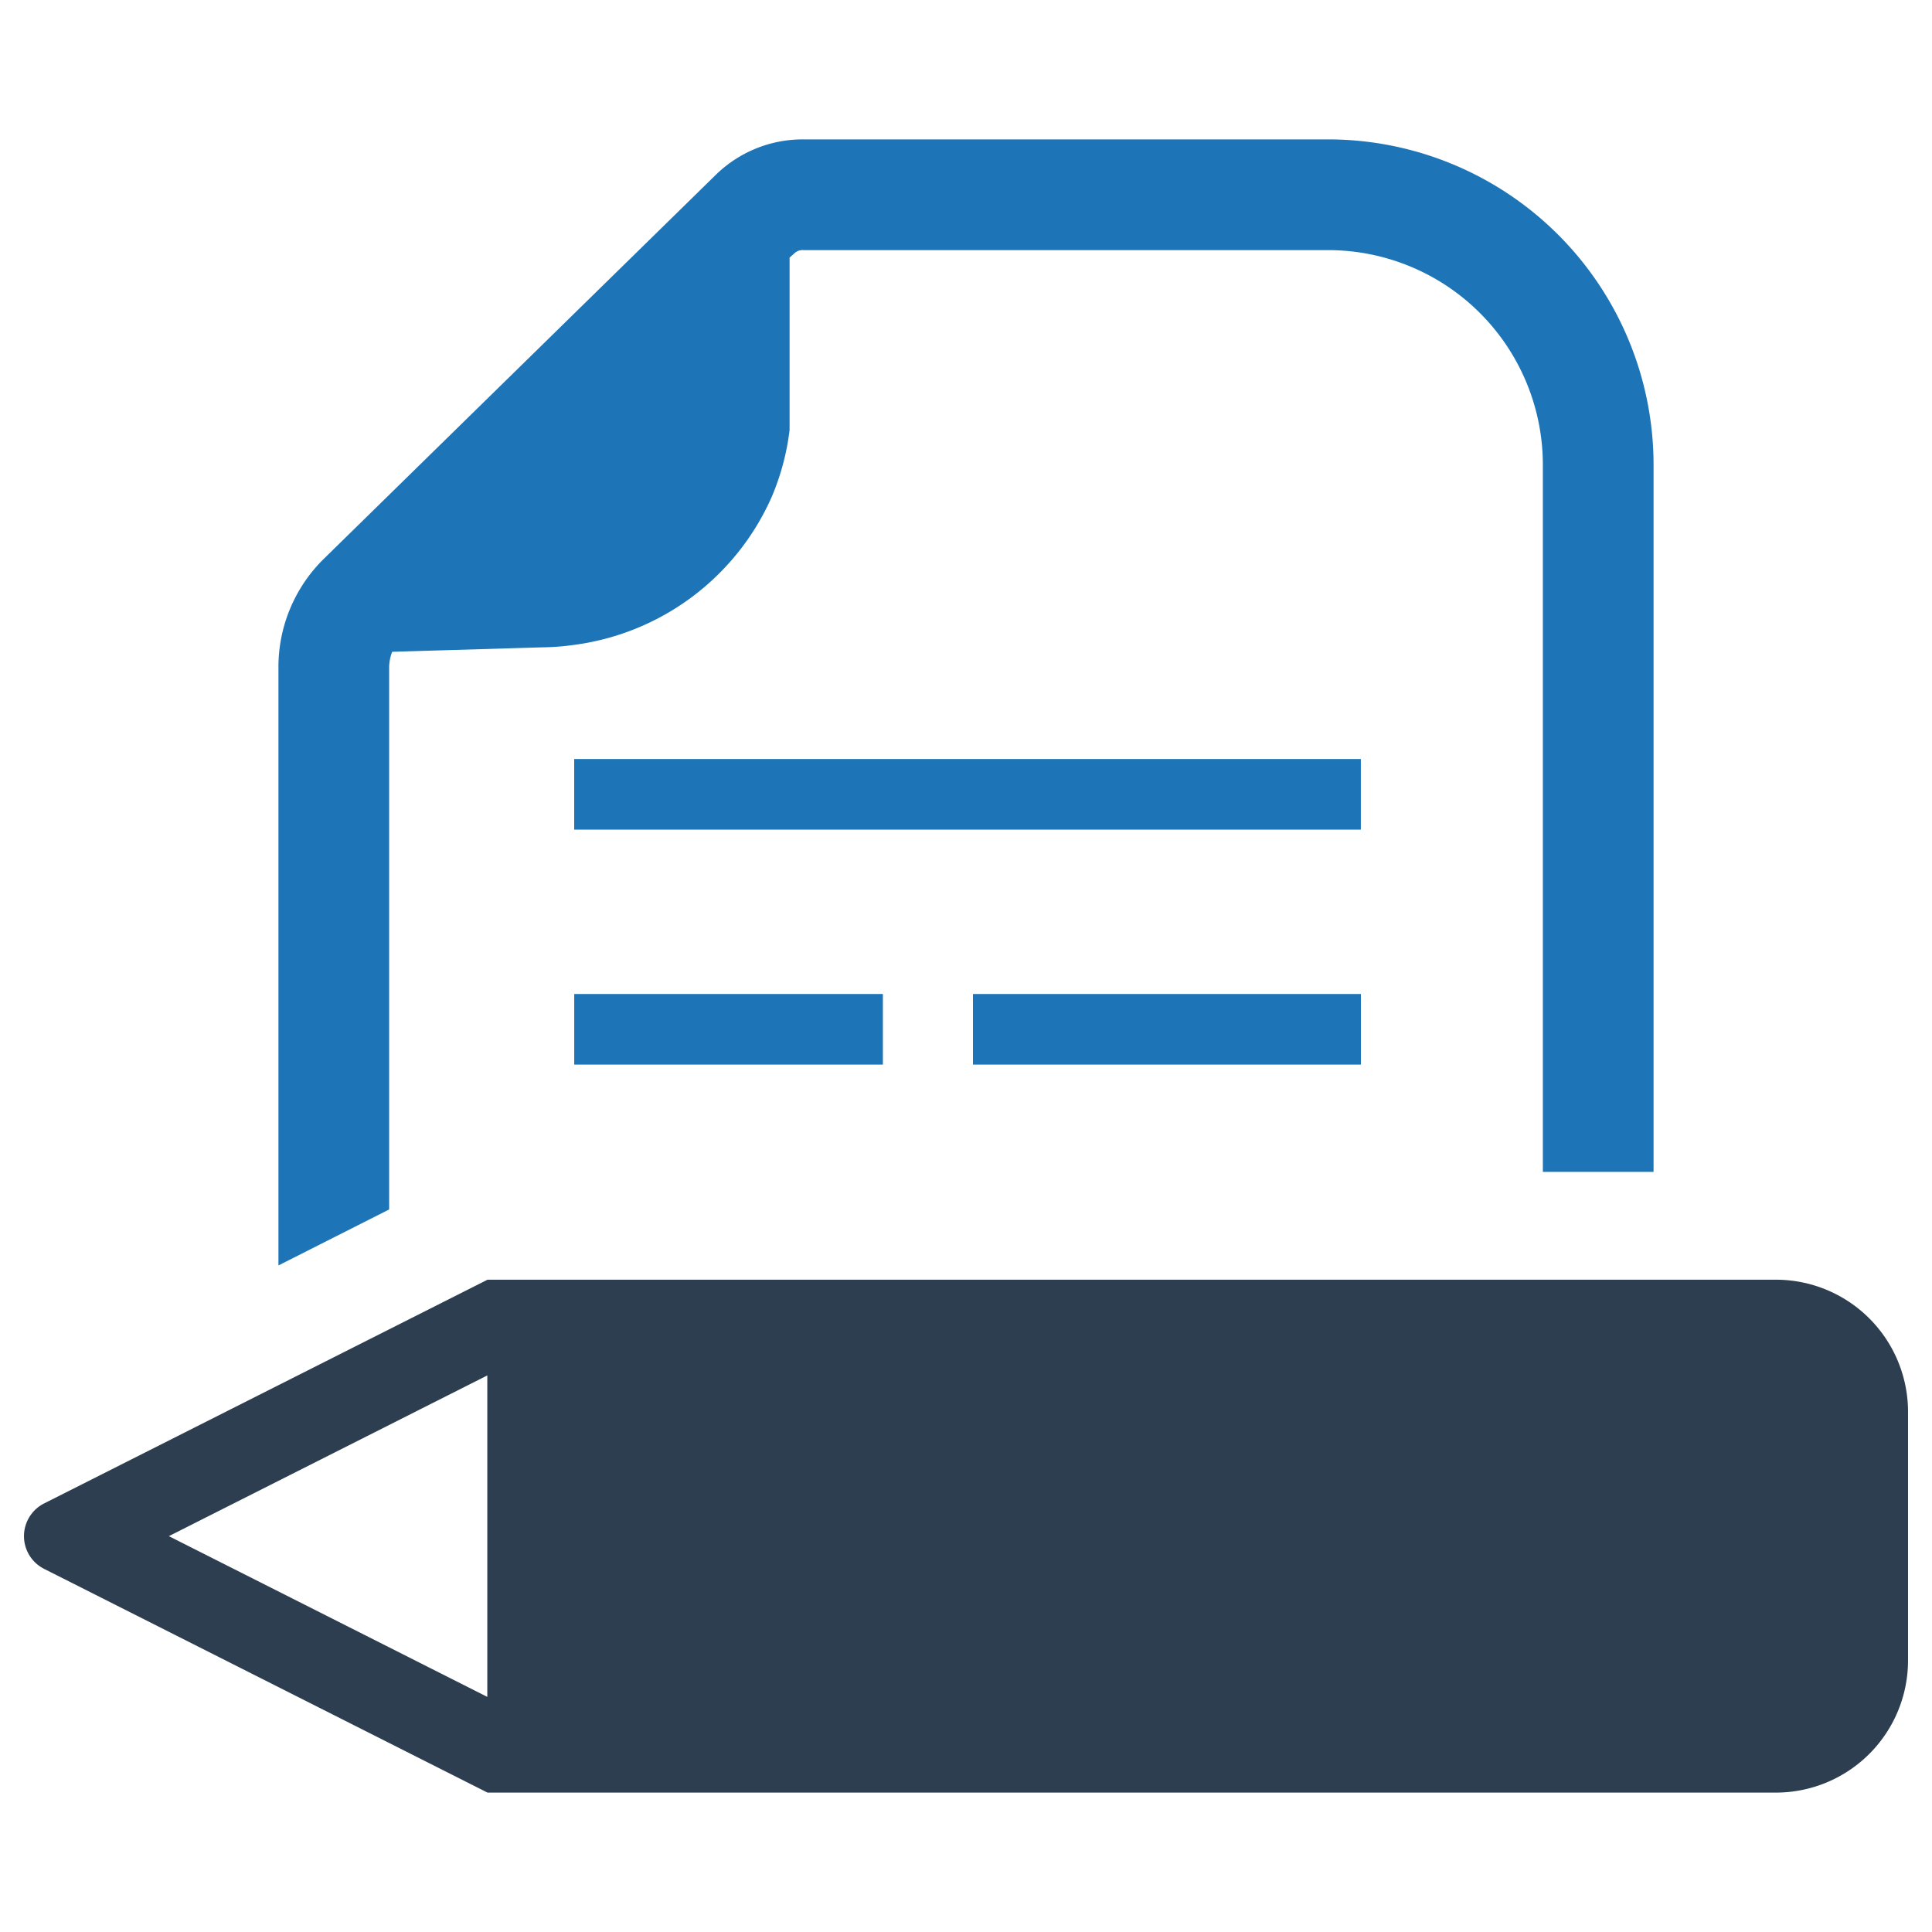
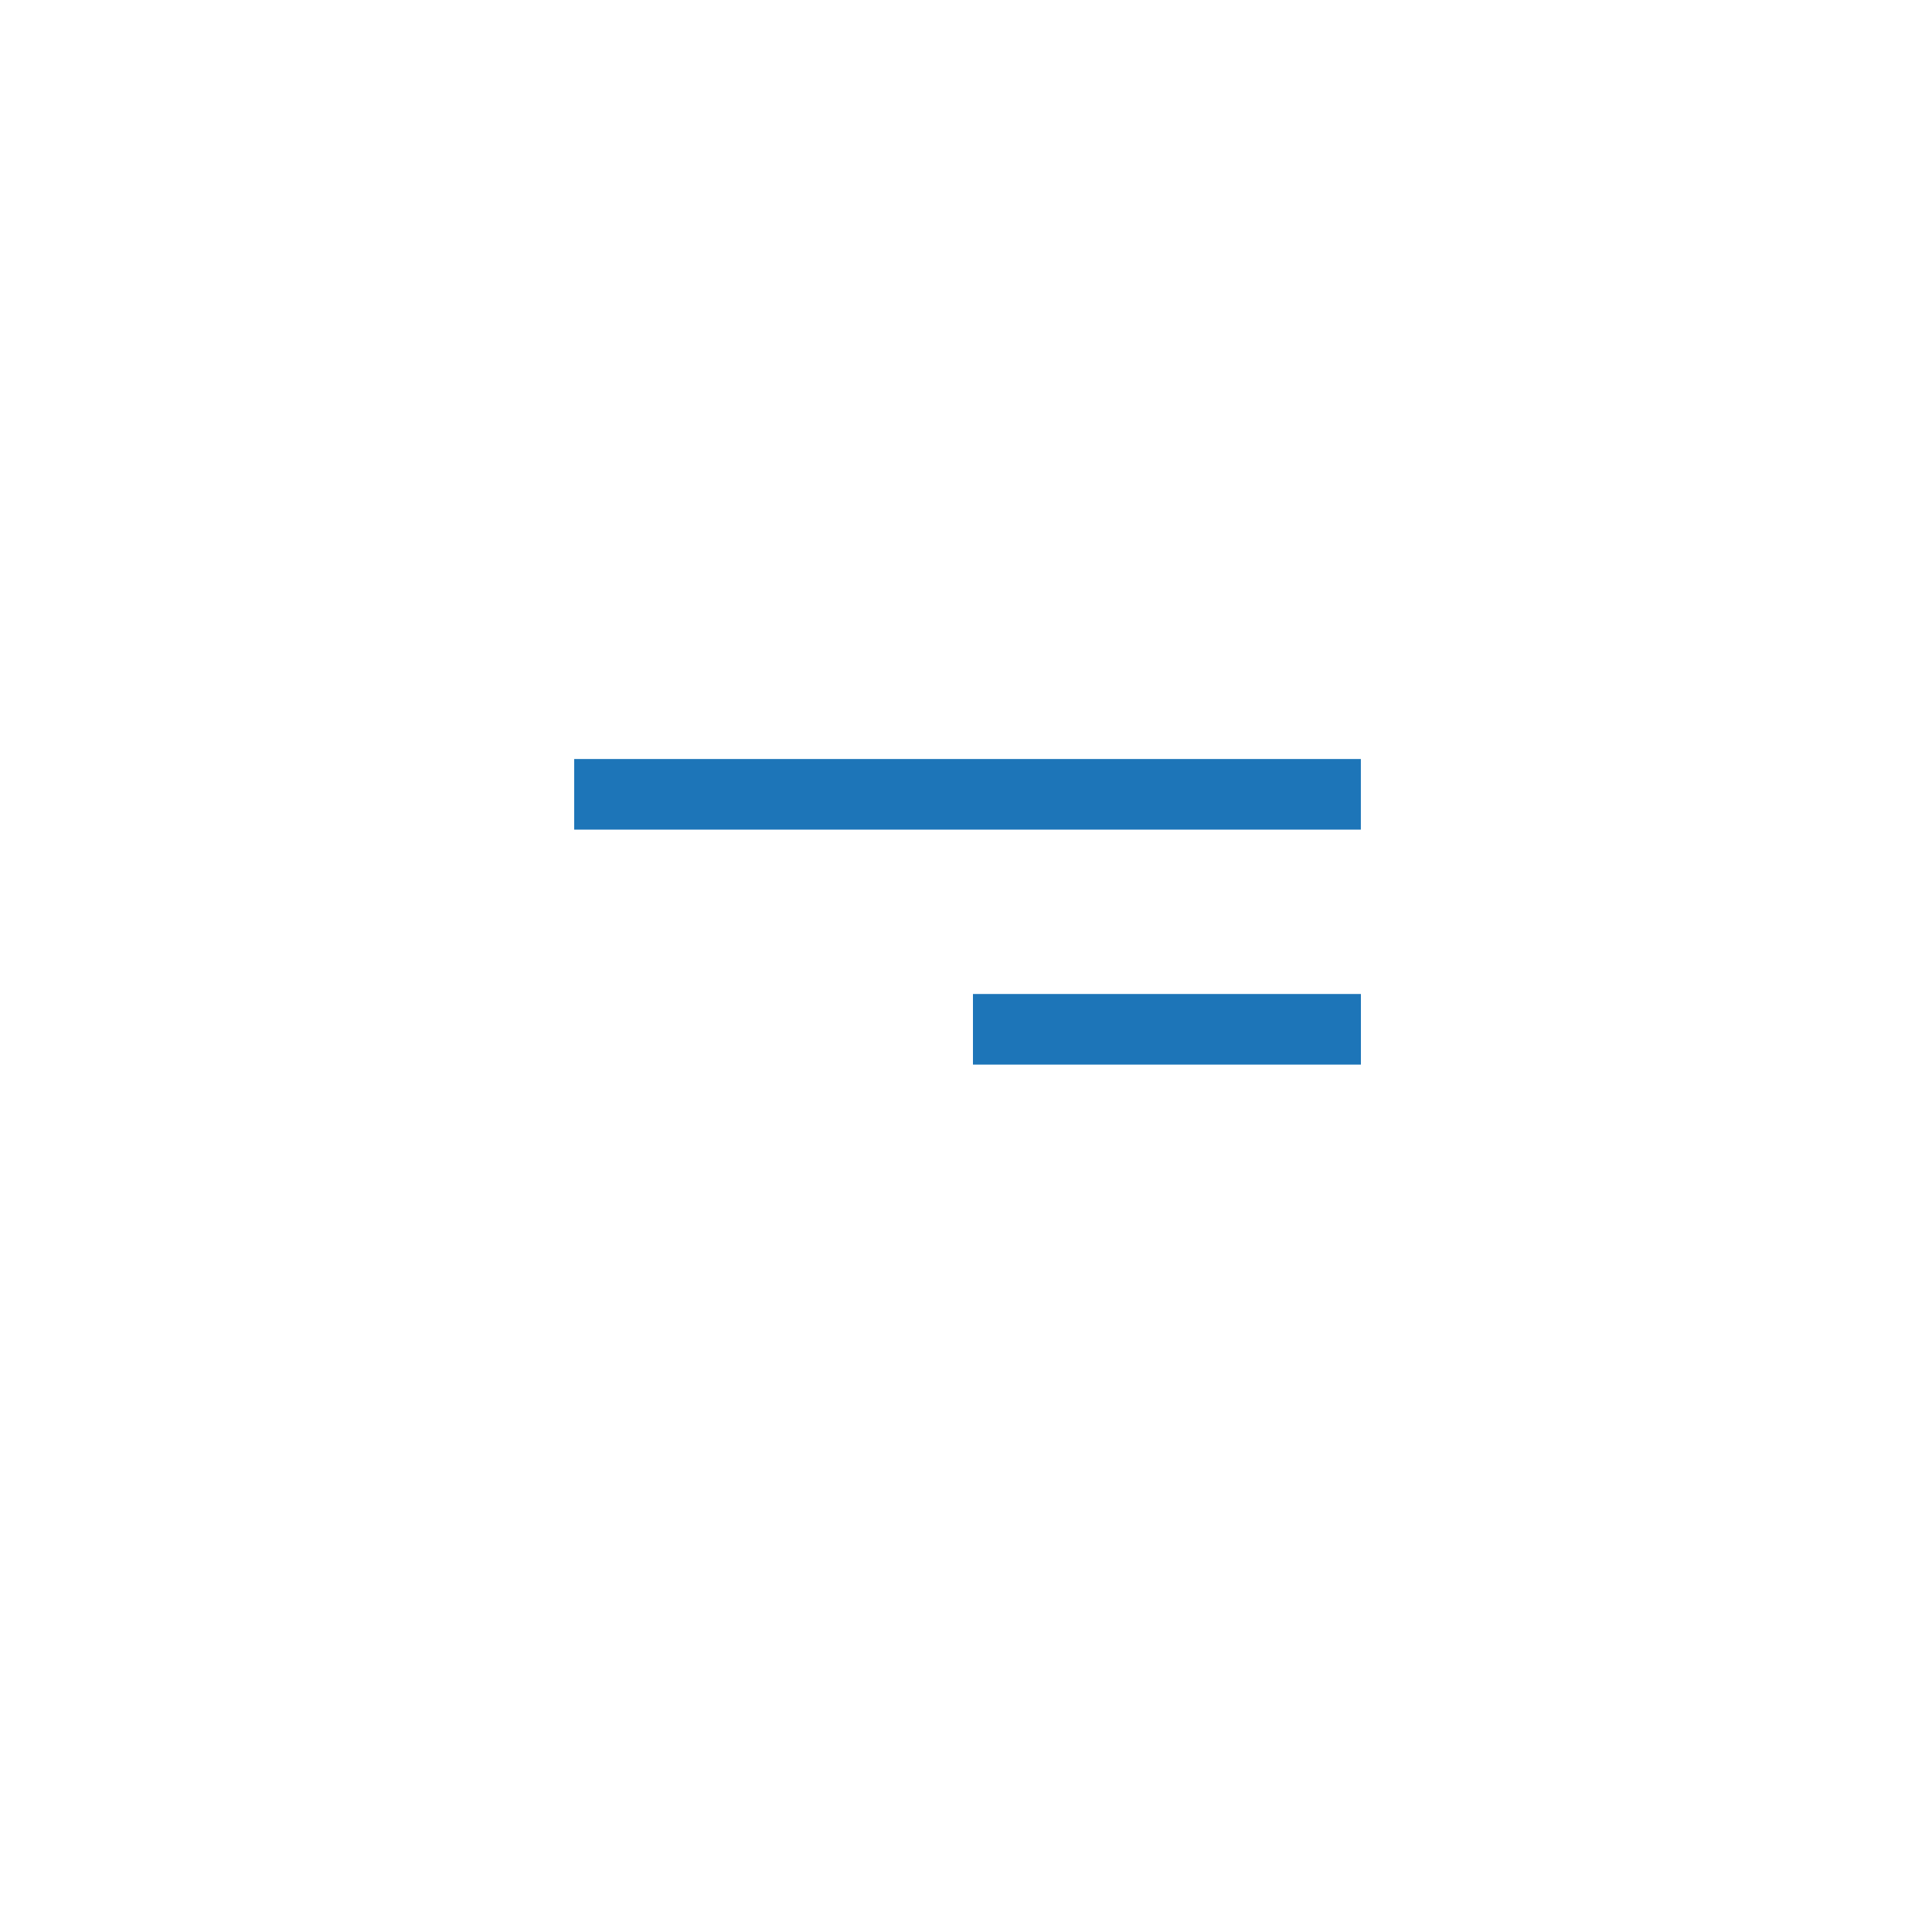
<svg xmlns="http://www.w3.org/2000/svg" id="Layer_1" data-name="Layer 1" viewBox="0 0 128 128">
  <defs>
    <style>.cls-1{fill:#2d3e50;}.cls-2{fill:#1d75b8;}</style>
  </defs>
-   <path class="cls-1" d="M117.661,84.784H32.299L2.92,99.608a2.428,2.428,0,0,0,0,4.332l29.379,14.824h85.363a8.756,8.756,0,0,0,8.75-8.75V93.534A8.756,8.756,0,0,0,117.661,84.784ZM32.285,112.422,11.188,101.774,32.285,91.127Z" />
  <rect class="cls-2" x="64.461" y="65.855" width="25.702" height="4.678" />
  <rect class="cls-2" x="38.042" y="50.287" width="52.118" height="4.678" />
-   <rect class="cls-2" x="38.044" y="65.855" width="20.45" height="4.678" />
-   <path class="cls-2" d="M88.008,9.235H53.233a8.232,8.232,0,0,0-5.788,2.327L21.436,37.041a10.047,10.047,0,0,0-2.989,7.146V83.839l7.335-3.709V44.187a2.925,2.925,0,0,1,.201-1.004l9.91-.295a15.69,15.69,0,0,0,1.984-.142A16.7,16.7,0,0,0,51.119,32.942a16.248,16.248,0,0,0,1.193-4.453V17.067l.307-.272a.778.778,0,0,1,.614-.224H88.008a14.231,14.231,0,0,1,14.21,14.21V77.638h7.335V30.78A21.573,21.573,0,0,0,88.008,9.235Z" />
</svg>